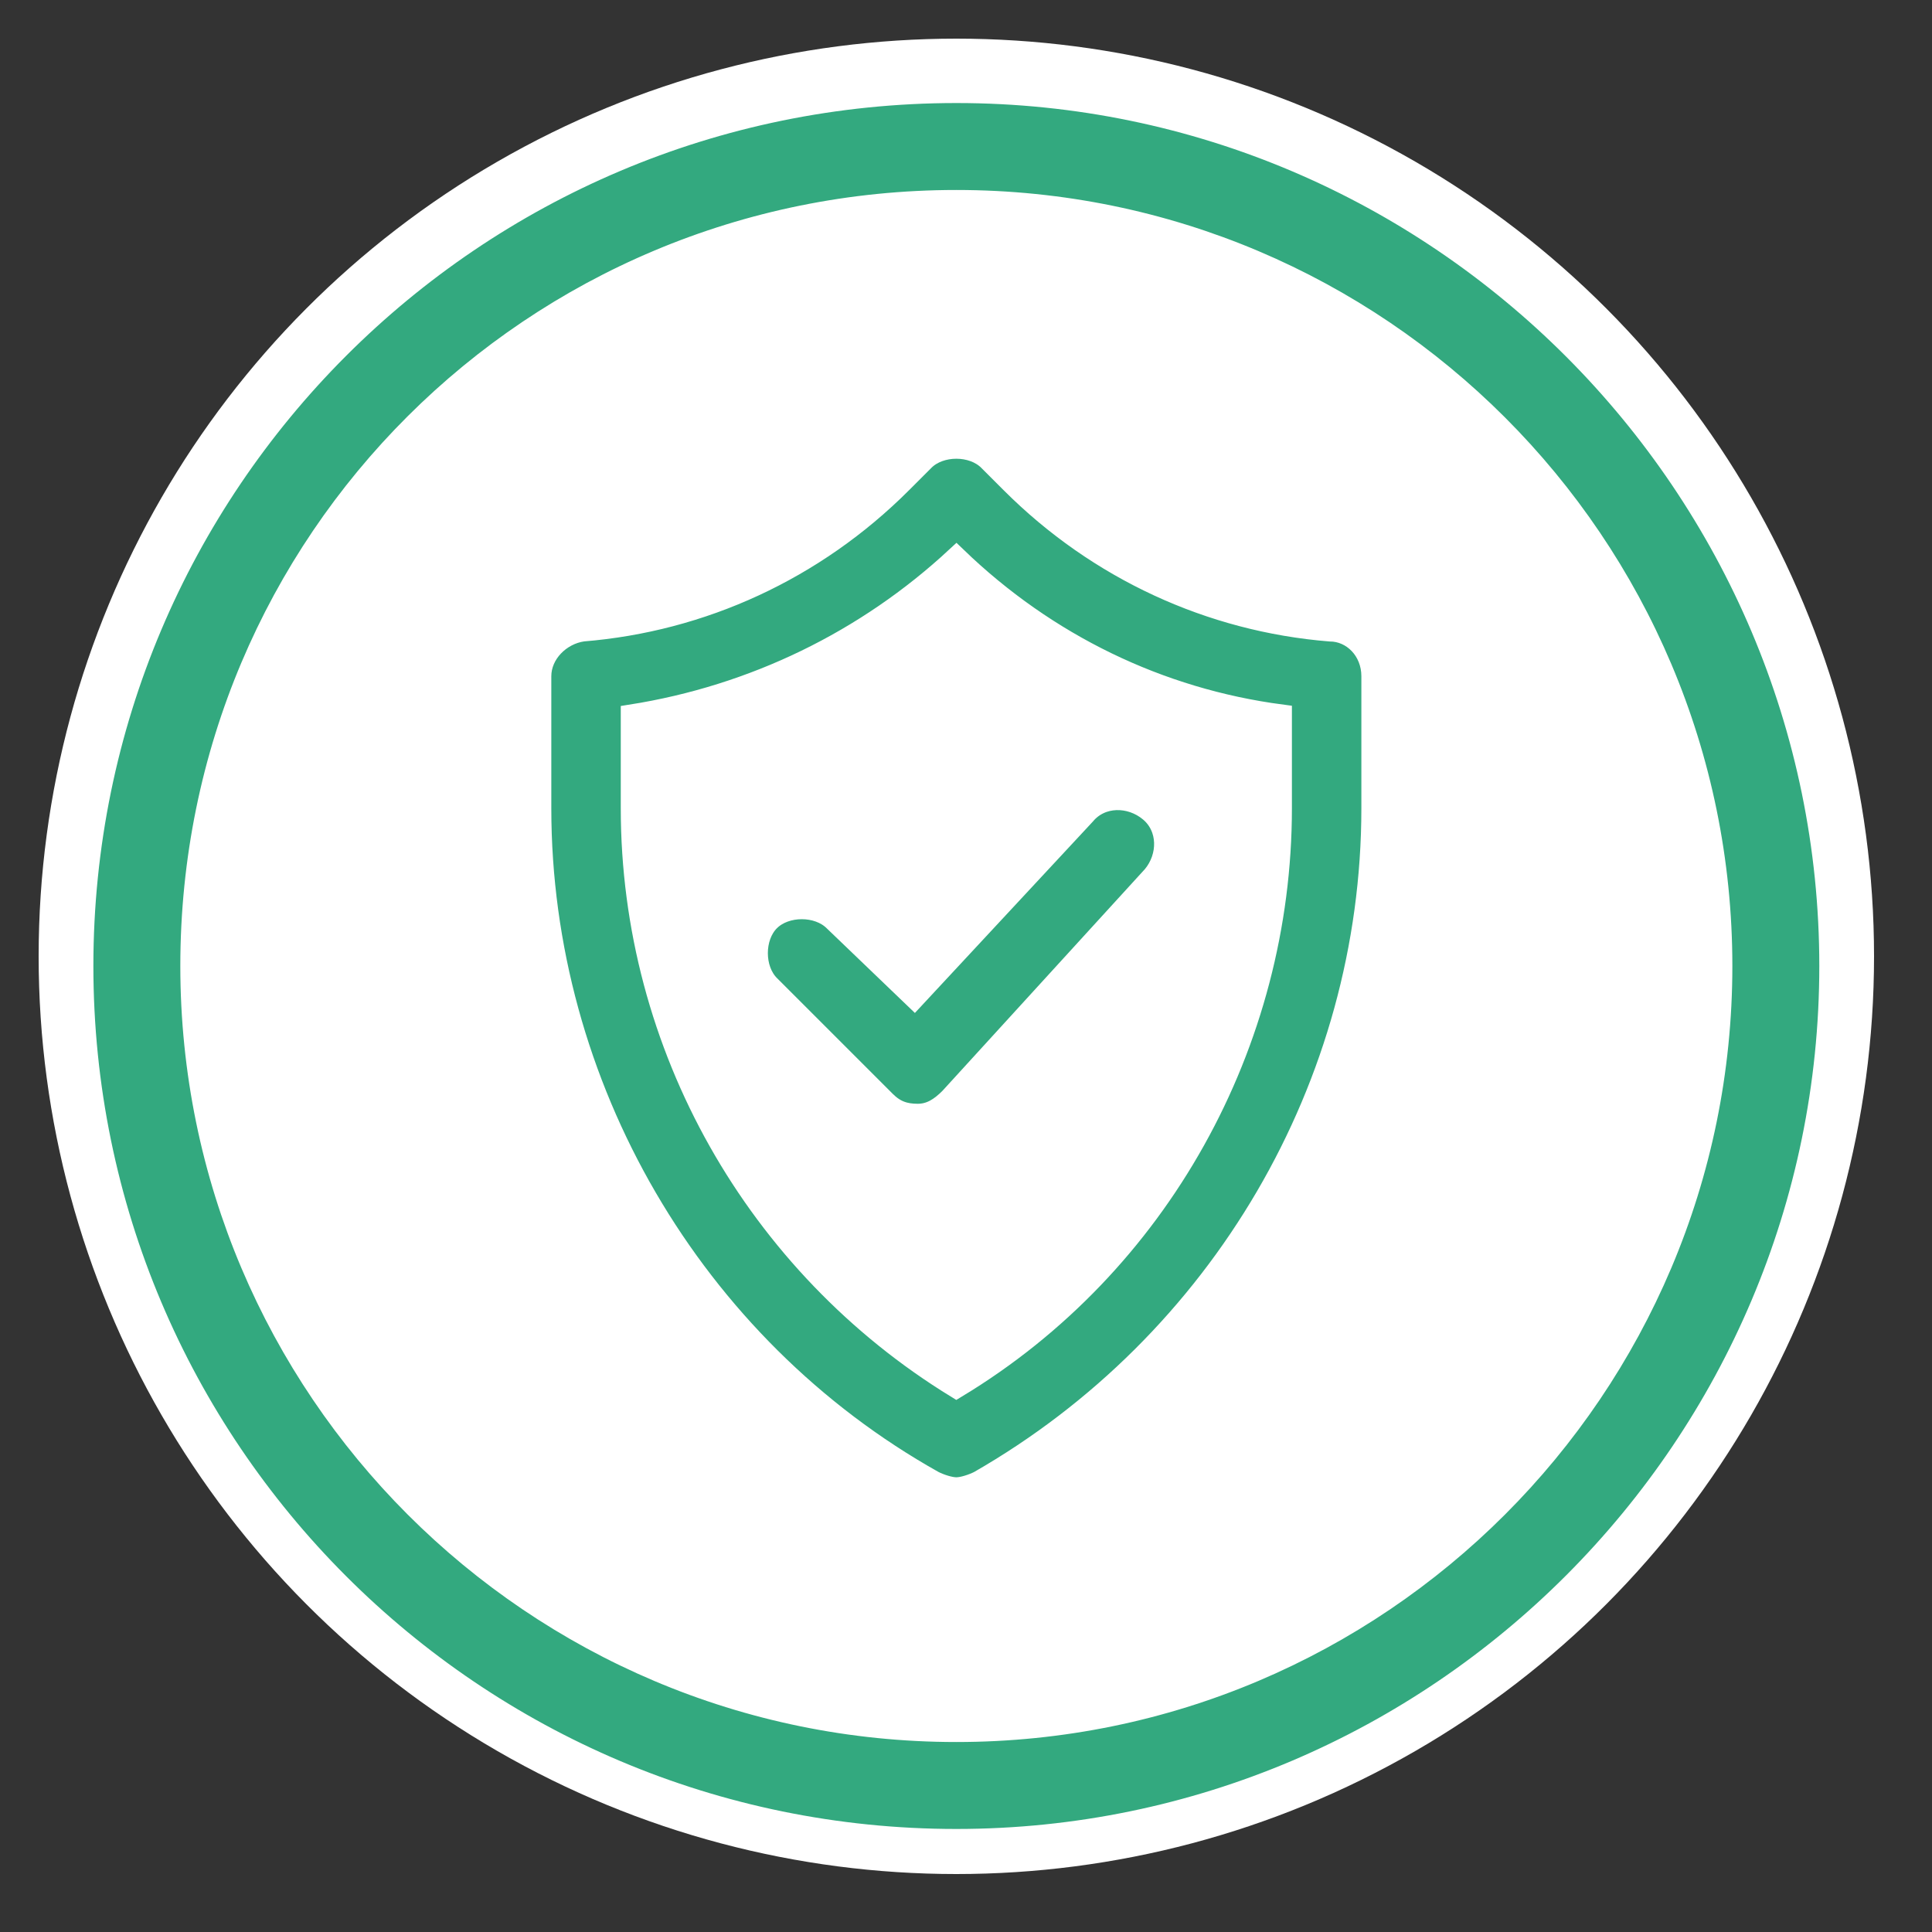
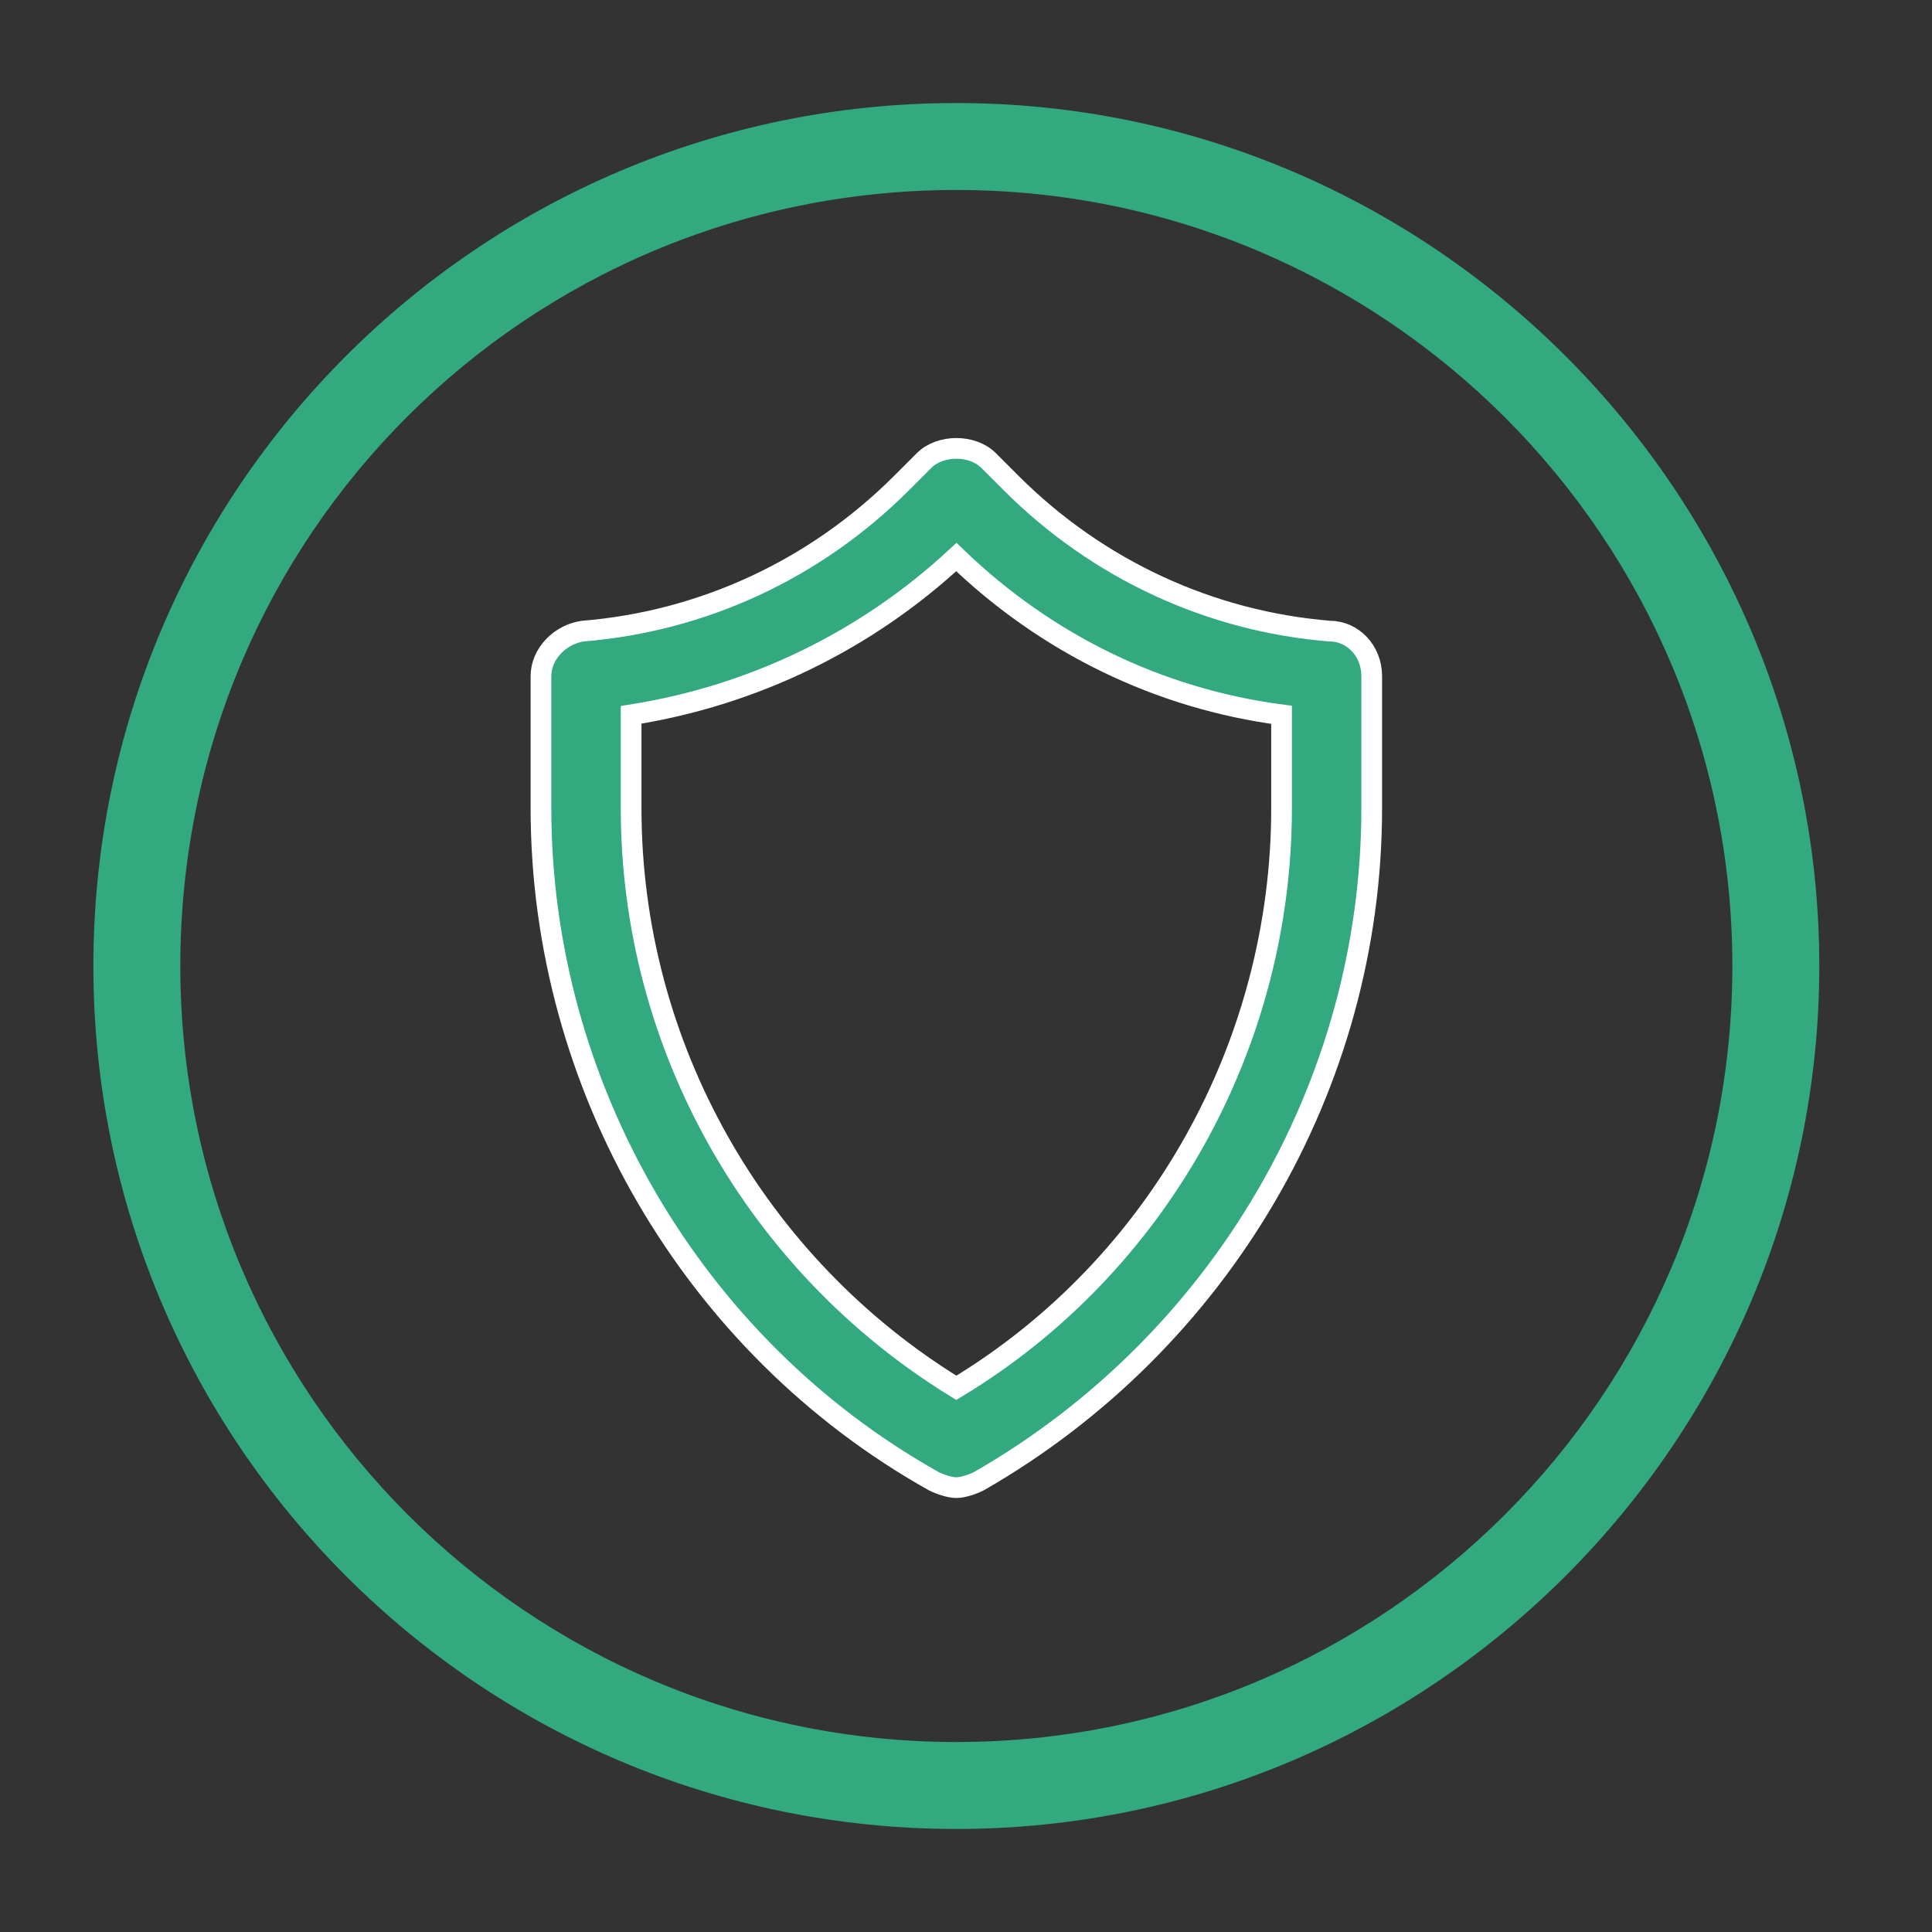
<svg xmlns="http://www.w3.org/2000/svg" version="1.1" id="Ebene_1" x="0px" y="0px" viewBox="0 0 60 60" style="enable-background:new 0 0 60 60;" xml:space="preserve">
  <rect x="0" y="0" width="60" height="60" fill="#333333" stroke="none" />
  <style type="text/css">
	.st0{fill:#FFFFFF;}
	.st1{fill:#33A97F;}
	.st2{fill:#33A97F;stroke:#FFFFFF;stroke-width:0.643;stroke-miterlimit:10;}
</style>
-   <circle class="st0" cx="29.7" cy="29.7" r="28.5" />
  <path class="st1" d="M29.7,3.2C14.9,3.2,2.9,15.2,2.9,30s12,26.8,26.8,26.8S56.5,44.7,56.5,30S44.5,3.2,29.7,3.2z M29.7,5.9  C43,5.9,53.8,16.7,53.8,30S43,54.1,29.7,54.1S5.6,43.3,5.6,30C5.6,16.6,16.4,5.9,29.7,5.9z" />
  <g>
    <g>
      <path class="st2" d="M41.3,19.6c-3.7-0.3-7.2-1.9-9.9-4.6l-0.7-0.7c-0.5-0.5-1.5-0.5-2,0L28,15c-2.7,2.7-6.2,4.3-9.9,4.6    c-0.7,0.1-1.3,0.7-1.3,1.4v4.1c0,8.6,4.7,16.7,12.2,20.9c0.2,0.1,0.5,0.2,0.7,0.2s0.5-0.1,0.7-0.2c7.5-4.3,12.2-12.3,12.2-20.9V21    C42.6,20.2,42,19.6,41.3,19.6z M39.8,25.1c0,7.3-3.8,14.2-10.1,18c-6.2-3.8-10.1-10.6-10.1-18v-2.9c3.8-0.6,7.3-2.3,10.1-4.9    c2.8,2.7,6.3,4.4,10.1,4.9V25.1z" />
-       <path class="st2" d="M25.9,28.6c-0.5-0.5-1.5-0.5-2,0s-0.5,1.5,0,2l3.6,3.6c0.3,0.3,0.6,0.4,1,0.4l0,0c0.4,0,0.7-0.2,1-0.5    l6.3-6.9c0.5-0.6,0.5-1.5-0.1-2s-1.5-0.5-2,0.1L28.4,31L25.9,28.6z" />
    </g>
  </g>
</svg>